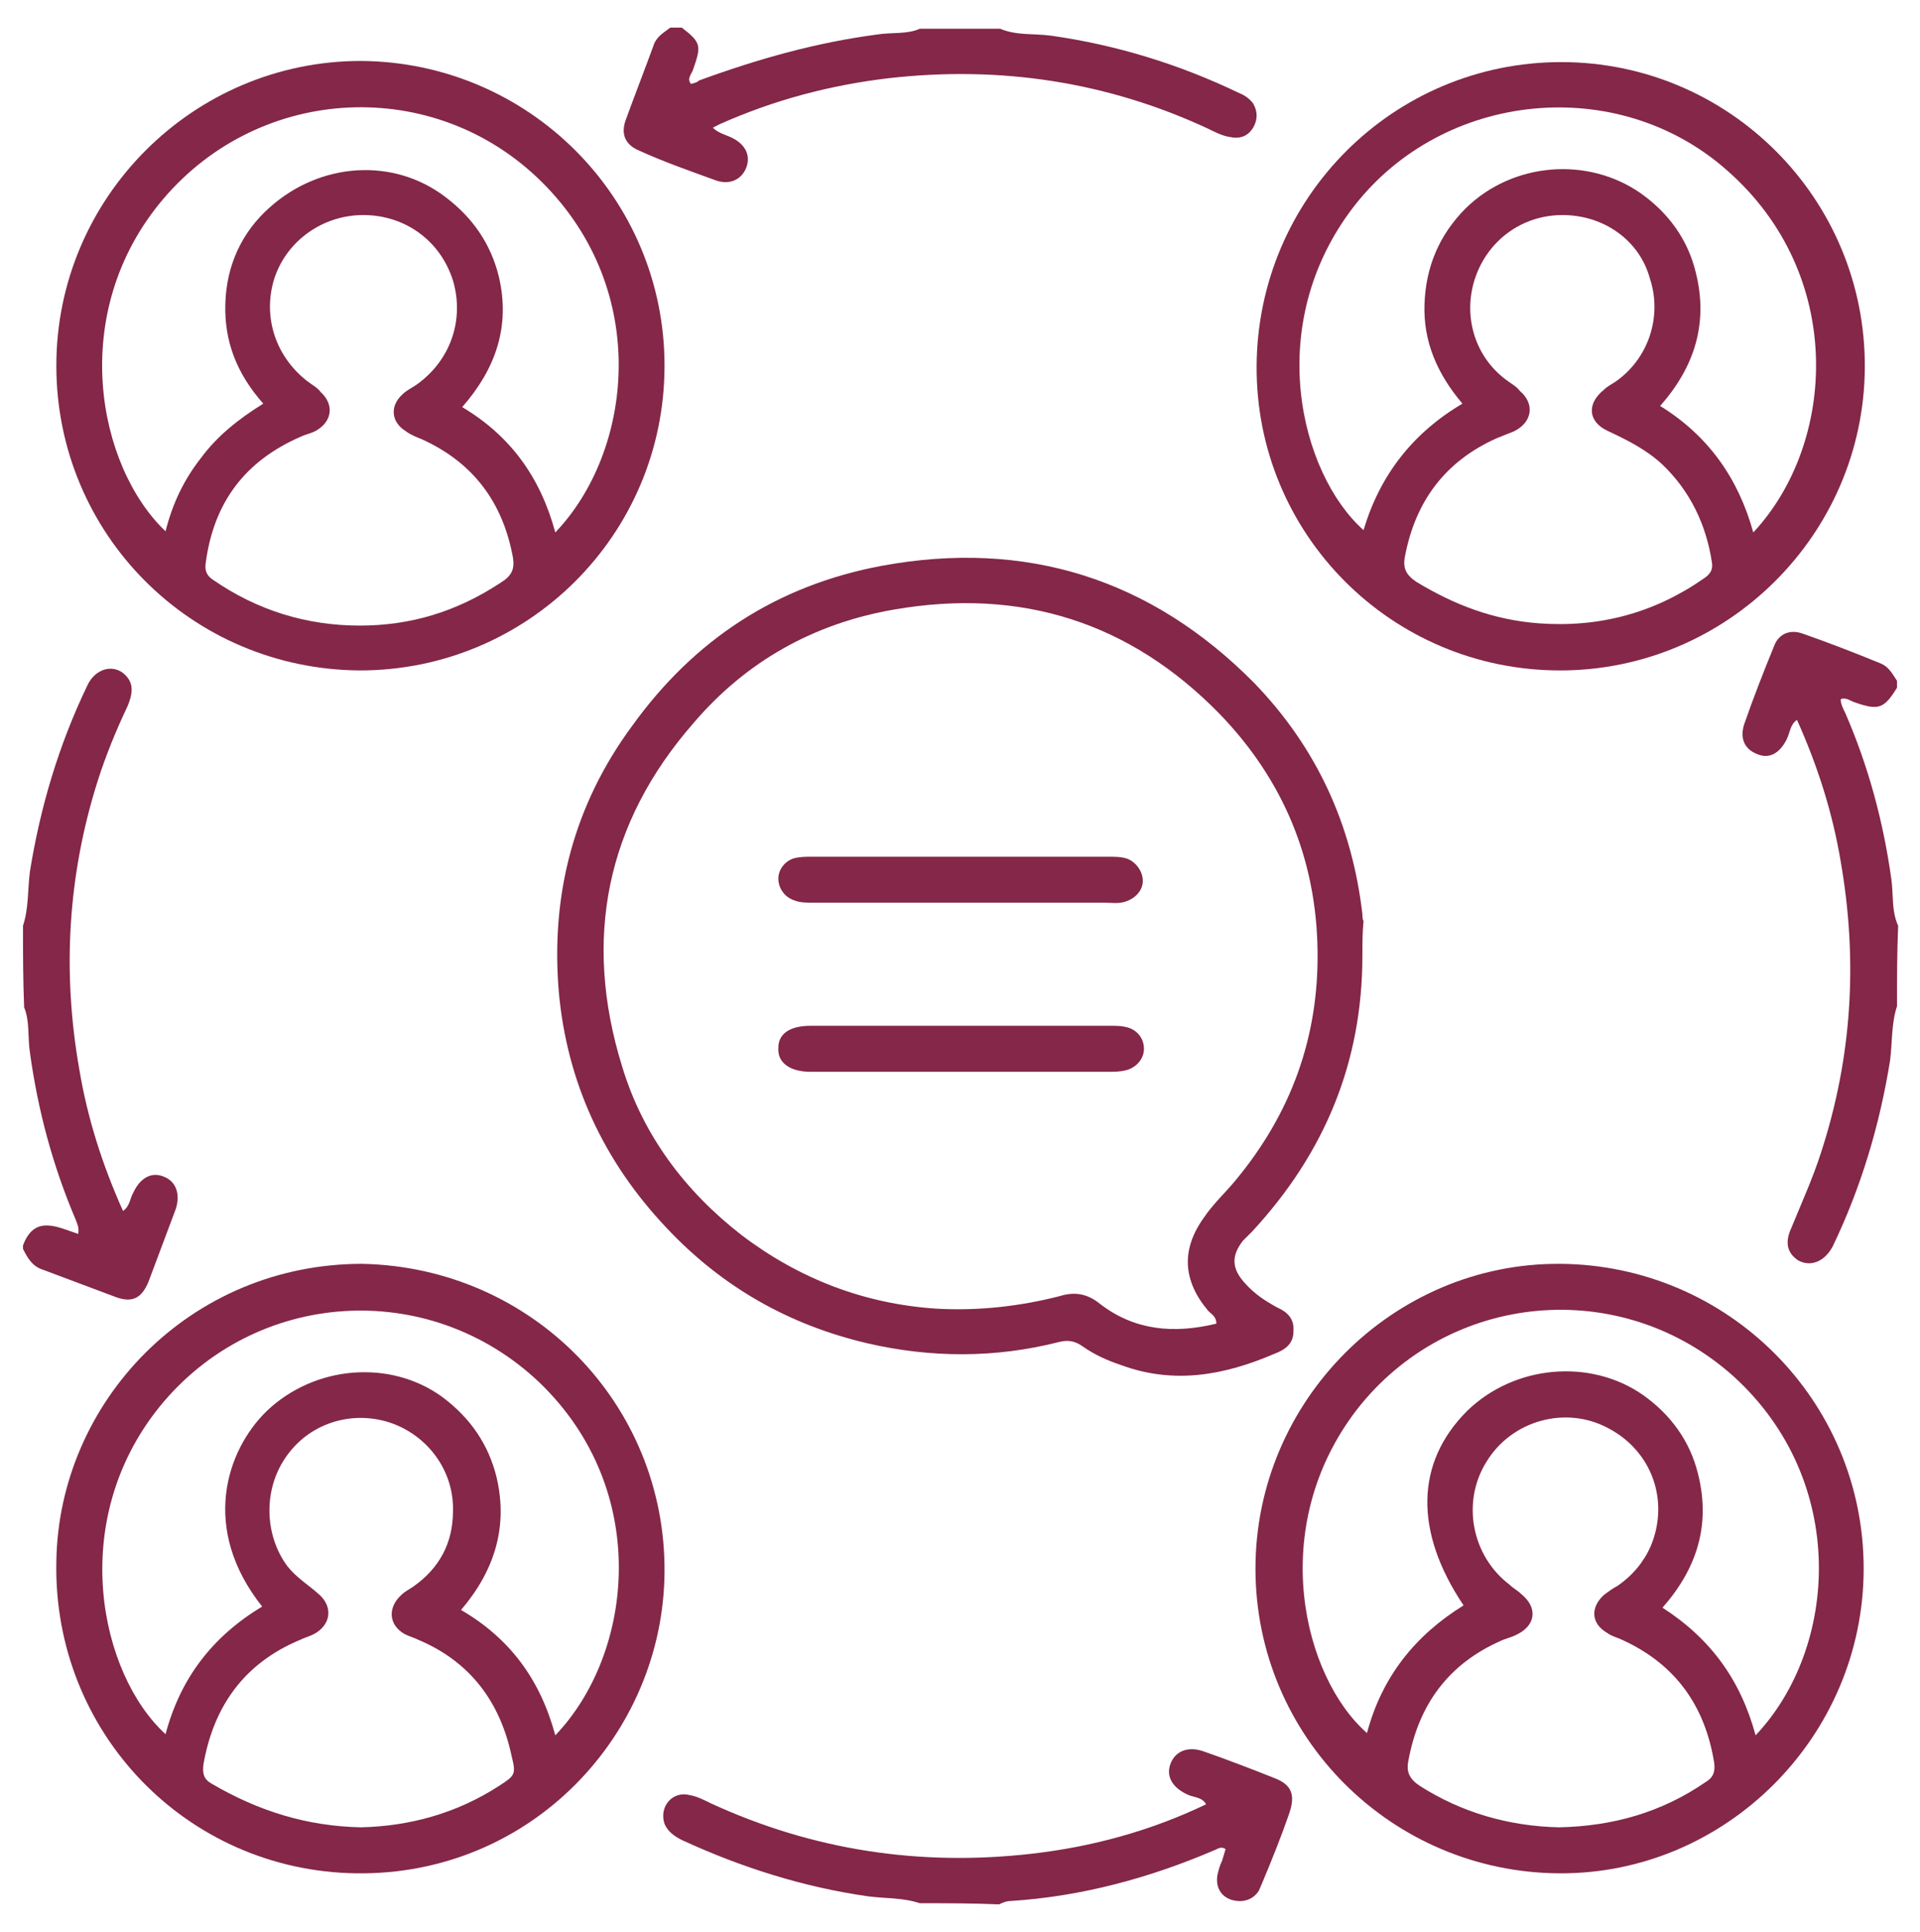
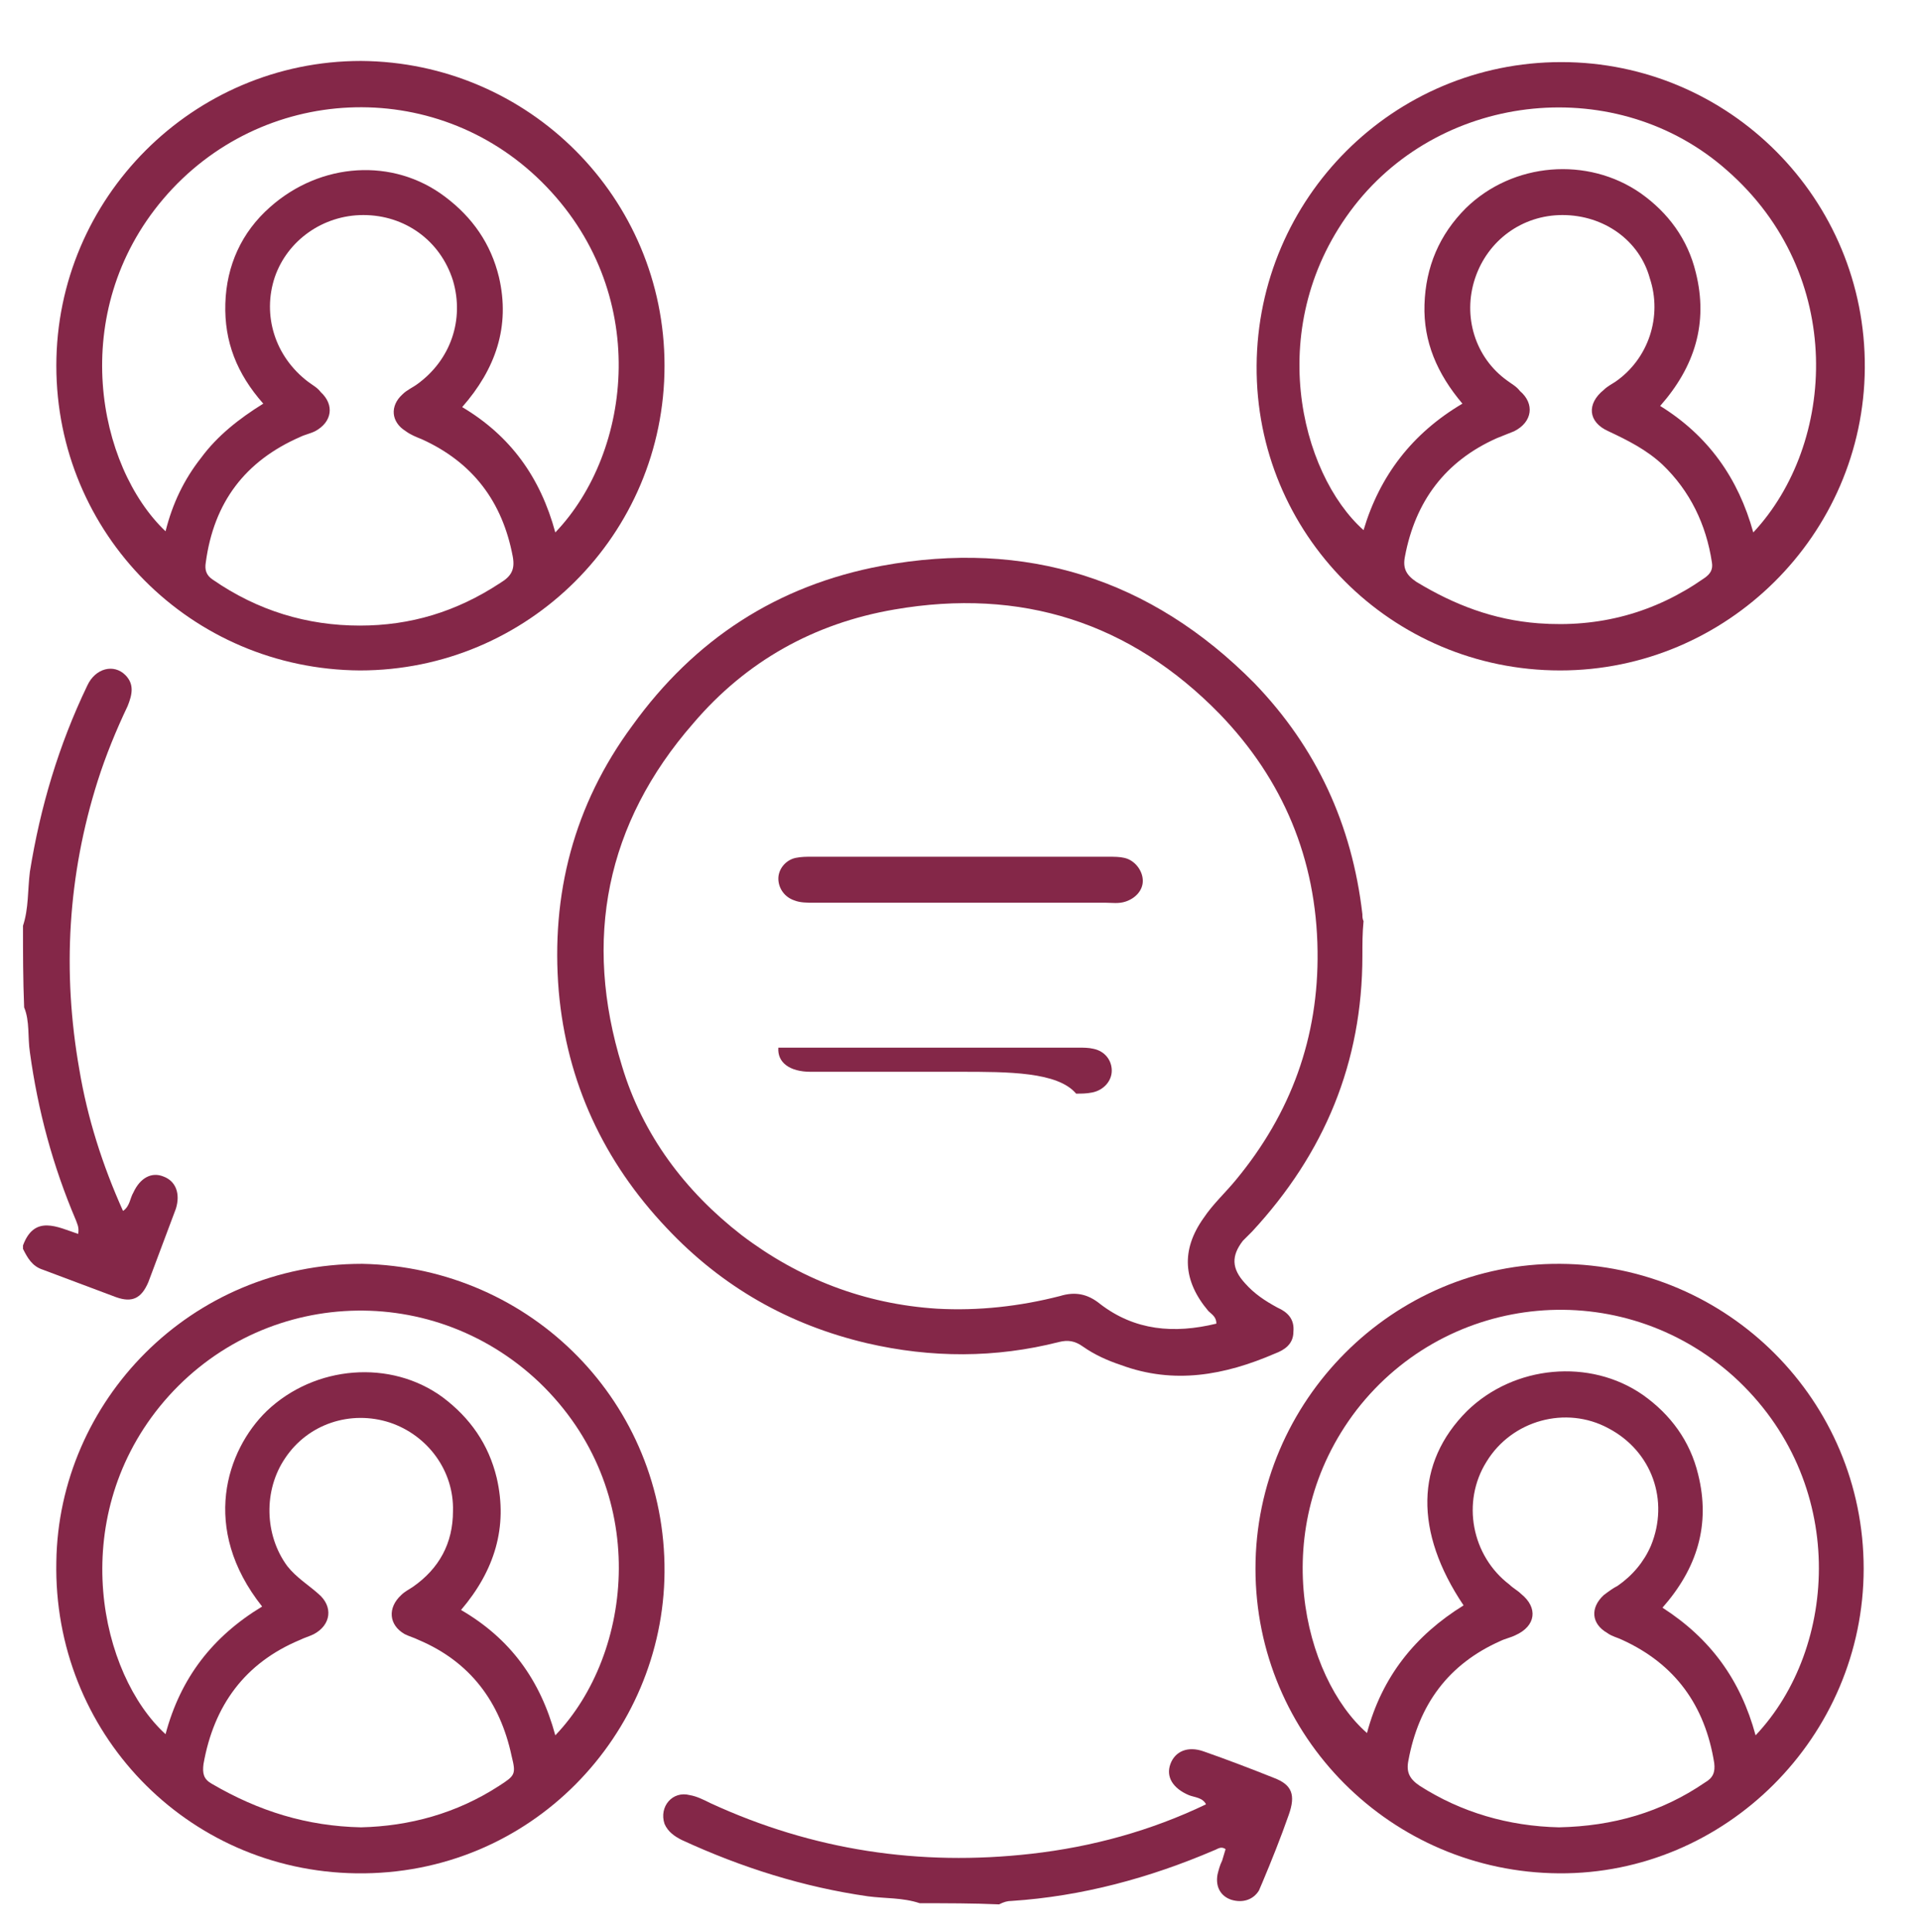
<svg xmlns="http://www.w3.org/2000/svg" version="1.1" id="Calque_1" x="0px" y="0px" viewBox="0 0 167 168" style="enable-background:new 0 0 167 168;" xml:space="preserve">
  <style type="text/css">
	.st0{fill:#842748;}
</style>
  <g id="pWJbS9_1_">
    <g>
-       <path class="st0" d="M165,87.5c-0.5,1.5-0.4,3.1-0.6,4.7c-0.9,5.6-2.5,11-5,16.2c-0.7,1.3-1.9,1.8-3,1.2c-0.9-0.6-1.2-1.5-0.6-2.8    c0.9-2.2,1.9-4.4,2.6-6.6c2.7-8.3,3.2-16.7,1.7-25.3c-0.7-4.2-2-8.3-3.8-12.3c-0.6,0.4-0.6,1.1-0.9,1.7c-0.6,1.2-1.5,1.7-2.5,1.3    c-1.1-0.4-1.6-1.3-1.2-2.6c0.8-2.3,1.7-4.6,2.6-6.8c0.4-1.1,1.4-1.5,2.5-1.1c2.3,0.8,4.6,1.7,6.8,2.6c0.7,0.3,1,0.9,1.4,1.5    c0,0.2,0,0.4,0,0.6c-1.1,1.8-1.6,2-3.6,1.3c-0.4-0.1-0.8-0.5-1.3-0.3c0,0.4,0.2,0.8,0.4,1.2c2,4.6,3.3,9.4,4,14.4    c0.2,1.3,0,2.8,0.6,4.1C165,82.8,165,85.2,165,87.5z" />
      <path class="st0" d="M2,80.5c0.5-1.5,0.4-3.1,0.6-4.7c0.9-5.6,2.5-11,5-16.2c0.7-1.5,2.3-1.9,3.3-0.9c0.8,0.8,0.6,1.7,0.2,2.7    c-1,2.1-1.9,4.3-2.6,6.5C5.9,76.1,5.4,84.5,6.9,93c0.7,4.2,2,8.3,3.8,12.3c0.6-0.4,0.6-1.1,0.9-1.6c0.6-1.3,1.6-1.8,2.6-1.4    c1.1,0.4,1.5,1.5,1.1,2.8c-0.8,2.1-1.6,4.3-2.4,6.4c-0.6,1.4-1.4,1.8-2.8,1.3c-2.1-0.8-4.3-1.6-6.4-2.4c-0.9-0.3-1.3-1-1.7-1.8    c0-0.1,0-0.2,0-0.3c1-2.7,3-1.6,4.8-1c0.1-0.6-0.1-0.9-0.2-1.2c-2-4.7-3.3-9.5-4-14.6c-0.2-1.3,0-2.7-0.5-3.9    C2,85.2,2,82.8,2,80.5z" />
      <path class="st0" d="M80,165.5c-1.5-0.5-3-0.4-4.5-0.6c-5.6-0.8-11-2.5-16.2-4.9c-0.6-0.3-1.2-0.7-1.5-1.4    c-0.5-1.5,0.7-2.9,2.2-2.5c0.6,0.1,1.2,0.4,1.8,0.7c8.9,4.1,18.2,5.5,27.9,4.4c5.3-0.6,10.4-2,15.2-4.3c-0.3-0.6-1-0.6-1.5-0.8    c-1.4-0.6-2-1.6-1.6-2.7c0.4-1.1,1.5-1.6,2.9-1.1c2,0.7,4.1,1.5,6.1,2.3c1.6,0.6,1.9,1.5,1.3,3.2c-0.7,2-1.5,4-2.3,5.9    c-0.1,0.2-0.2,0.5-0.3,0.7c-0.5,0.8-1.4,1.1-2.4,0.8c-0.9-0.3-1.4-1.1-1.2-2.2c0.1-0.4,0.2-0.8,0.4-1.2c0.1-0.3,0.2-0.7,0.3-1    c-0.4-0.3-0.7,0-1,0.1c-5.6,2.4-11.5,4-17.6,4.4c-0.4,0-0.7,0.1-1.1,0.3C84.7,165.5,82.3,165.5,80,165.5z" />
-       <path class="st0" d="M87,2.5c1.4,0.6,2.9,0.4,4.4,0.6c5.7,0.8,11.2,2.5,16.4,5c0.5,0.2,0.9,0.5,1.2,0.9c0.4,0.7,0.4,1.4,0,2.1    c-0.5,0.8-1.2,1-2.1,0.8c-0.6-0.1-1.2-0.4-1.8-0.7c-8.8-4.1-18.1-5.5-27.8-4.4c-5.1,0.6-10,1.9-14.7,4c-0.2,0.1-0.4,0.2-0.6,0.3    c0.5,0.5,1.1,0.6,1.7,0.9c1.2,0.6,1.6,1.6,1.2,2.6c-0.4,1-1.4,1.5-2.6,1.1c-2.2-0.8-4.5-1.6-6.7-2.6c-1.2-0.5-1.6-1.4-1.2-2.6    c0.8-2.2,1.7-4.5,2.5-6.7c0.3-0.7,0.9-1,1.4-1.4c0.3,0,0.6,0,1,0c1.7,1.3,1.7,1.6,1,3.6c-0.1,0.4-0.6,0.8-0.2,1.3    c0.3-0.1,0.5-0.1,0.7-0.3C66,5.1,71,3.7,76.3,3c1.2-0.2,2.6,0,3.7-0.5C82.3,2.5,84.7,2.5,87,2.5z" />
      <path class="st0" d="M57.8,31.8c0,14.7-11.9,26.5-26.5,26.5C16.6,58.2,4.9,46.4,4.9,31.8c0-14.6,11.9-26.5,26.5-26.5    C46,5.4,57.8,17.2,57.8,31.8z M48.3,46.3c6.7-7,8.4-21-1.2-30.5c-9.3-9.2-24.4-8.5-32.9,1.5c-8.4,9.9-5.7,23.3,0.2,28.9    c0.6-2.4,1.6-4.5,3.1-6.4c1.4-1.9,3.3-3.4,5.4-4.7c-2.3-2.6-3.4-5.4-3.3-8.7c0.1-3.3,1.4-6.2,3.9-8.4c4.4-3.9,10.7-4.3,15.2-0.9    c2.4,1.8,4,4.1,4.7,7c1,4.3-0.3,8-3.2,11.3C44.4,37.9,47,41.5,48.3,46.3z M31.6,18.7c-3.5,0-6.6,2.2-7.7,5.4    c-1.1,3.3,0,6.9,2.9,9.1c0.4,0.3,0.8,0.5,1.1,0.9c1.2,1.1,1,2.6-0.5,3.4c-0.4,0.2-0.9,0.3-1.3,0.5c-4.8,2.1-7.5,5.7-8.2,10.9    c-0.1,0.6,0,1.1,0.6,1.5c3.9,2.7,8.2,4,12.8,4c4.4,0,8.4-1.2,12.2-3.7c1-0.6,1.3-1.2,1.1-2.3c-0.9-4.8-3.5-8.2-7.9-10.2    c-0.5-0.2-1-0.4-1.4-0.7c-1.3-0.8-1.4-2.2-0.3-3.2c0.4-0.4,0.9-0.6,1.3-0.9c2.9-2.1,4.1-5.6,3.1-9C38.3,20.9,35.2,18.7,31.6,18.7z    " />
      <path class="st0" d="M135.7,58.3c-14.7,0-26.5-11.9-26.4-26.5c0.1-14.6,11.9-26.4,26.5-26.4c14.6,0,26.5,11.9,26.4,26.6    C162.1,46.5,150.2,58.3,135.7,58.3z M127.2,35.1c-2.2-2.6-3.4-5.4-3.3-8.6c0.1-3.3,1.3-6.1,3.6-8.4c4.1-4,10.6-4.5,15.2-1.3    c2.4,1.7,4.1,4,4.8,6.9c1.1,4.4-0.1,8.2-3.1,11.6c4.2,2.6,6.8,6.3,8.1,11c7.2-7.7,8.1-22.4-2.3-31.5c-9.5-8.4-24.6-6.9-32.4,3.1    c-8,10.3-4.7,23.3,0.8,28.2C120,41.4,122.8,37.7,127.2,35.1z M135.9,18.7c-3.5,0-6.5,2.2-7.6,5.5c-1.1,3.3,0,6.9,2.8,8.9    c0.4,0.3,0.8,0.5,1.1,0.9c1.3,1.1,1.1,2.7-0.5,3.5c-0.5,0.2-1,0.4-1.5,0.6c-4.5,2-7.1,5.5-8,10.3c-0.2,1,0.1,1.6,1,2.2    c3.3,2,6.7,3.3,10.6,3.6c5.3,0.4,10.1-0.9,14.4-3.9c0.6-0.4,0.8-0.8,0.7-1.4c-0.5-3.3-1.9-6.2-4.3-8.5c-1.4-1.3-3-2.1-4.7-2.9    c-1.8-0.8-1.9-2.4-0.4-3.6c0.3-0.3,0.7-0.5,1-0.7c2.9-2,4.1-5.7,3-9C142.6,20.9,139.5,18.7,135.9,18.7z" />
      <path class="st0" d="M31.5,109.9c14.8,0.3,26.4,12.2,26.3,26.8c-0.1,14.1-11.6,26.4-26.8,26.2c-14.8-0.2-26.4-12.3-26.1-27.1    C5.1,121.9,16.5,109.9,31.5,109.9z M48.3,150.9c6.8-7.1,8.4-21.3-1.4-30.7c-9.6-9.1-24.7-8.1-33,2.1c-8.1,10-5.2,23.3,0.5,28.5    c1.3-4.9,4.1-8.5,8.4-11.1c-5.4-6.8-3.1-13.6,0.4-17c4.2-4,10.8-4.5,15.3-1.2c2.4,1.8,4,4.1,4.7,7c1,4.3-0.2,8.1-3.1,11.5    C44.4,142.5,47,146.1,48.3,150.9z M31.4,158.9c4.2-0.1,8.3-1.2,12-3.6c1.4-0.9,1.5-1,1.1-2.6c-1-4.7-3.6-8.2-8.1-10.1    c-0.4-0.2-0.8-0.3-1.2-0.5c-1.4-0.8-1.5-2.3-0.3-3.4c0.3-0.3,0.7-0.5,1-0.7c2.3-1.6,3.5-3.8,3.5-6.6c0.1-3.5-2.2-6.6-5.5-7.7    c-3.4-1.1-7.1,0.1-9.1,3.1c-1.9,2.8-1.8,6.7,0.2,9.4c0.8,1,1.8,1.6,2.7,2.4c1.3,1.1,1.1,2.7-0.4,3.5c-0.4,0.2-0.8,0.3-1.2,0.5    c-4.8,2-7.5,5.7-8.4,10.8c-0.1,0.8,0,1.3,0.7,1.7C22.5,157.5,26.7,158.8,31.4,158.9z" />
      <path class="st0" d="M109.2,136.4c0-14.6,12-26.6,26.5-26.5c14.6,0.1,26.4,11.9,26.4,26.5c0,14.6-12,26.6-26.5,26.5    C121,162.8,109.2,151,109.2,136.4z M152.7,150.9c7.2-7.6,8.1-22.1-1.9-31.2c-9.8-8.8-24.8-7.4-32.8,2.9    c-7.9,10.3-4.6,23.3,0.9,28.1c1.3-4.9,4.2-8.5,8.4-11.1c-4.3-6.4-4.2-12.4,0.3-16.9c4.1-4,10.7-4.6,15.3-1.4    c2.4,1.7,4.1,4,4.8,6.9c1.1,4.4-0.1,8.2-3.1,11.6C148.8,142.5,151.4,146.1,152.7,150.9z M135.6,158.9c4.7-0.1,8.9-1.3,12.7-3.9    c0.7-0.4,0.9-0.9,0.8-1.7c-0.8-5-3.4-8.6-8-10.7c-0.4-0.2-0.9-0.3-1.3-0.6c-1.4-0.8-1.5-2.2-0.3-3.3c0.4-0.3,0.8-0.6,1.2-0.8    c1.3-0.9,2.3-2.1,2.9-3.5c1.6-3.9,0.1-8.2-3.7-10.2c-3.7-2-8.4-0.7-10.6,2.9c-2.2,3.5-1.3,8.2,2,10.7c0.3,0.3,0.7,0.5,1,0.8    c1.5,1.2,1.3,2.8-0.5,3.6c-0.4,0.2-0.9,0.3-1.3,0.5c-4.5,2-7.1,5.5-8,10.4c-0.2,1,0.1,1.6,1,2.2    C127.1,157.6,131.2,158.8,135.6,158.9z" />
      <path class="st0" d="M118.5,83.1c0,9.3-3.3,17.2-9.6,24c-0.3,0.3-0.5,0.5-0.8,0.8c-1,1.3-1,2.4,0.2,3.7c0.8,0.9,1.7,1.5,2.8,2.1    c0.9,0.4,1.5,1,1.4,2.1c0,1.1-0.8,1.6-1.6,1.9c-4.4,1.9-8.8,2.7-13.4,1c-1.2-0.4-2.3-0.9-3.3-1.6c-0.7-0.5-1.3-0.6-2.1-0.4    c-5.5,1.4-11.1,1.4-16.7,0.1c-6.8-1.6-12.6-4.9-17.4-10c-5.5-5.8-8.7-12.7-9.4-20.6C47.9,77.8,49.9,70,55,63.1    c5.4-7.5,12.6-12.2,21.7-13.9c12.5-2.3,23.4,1.1,32.4,10.2c5.4,5.6,8.5,12.3,9.4,20.1c0,0.2,0,0.4,0.1,0.6    C118.5,81.1,118.5,82.1,118.5,83.1z M105.8,115.1c0-0.6-0.4-0.8-0.7-1.1c-2.2-2.6-2.4-5.3-0.4-8.1c0.8-1.2,1.9-2.2,2.8-3.3    c4.8-5.8,7.2-12.4,7.1-19.9c-0.1-8-3-14.9-8.5-20.6c-7.8-8-17.3-11-28.3-9.1c-7,1.2-12.9,4.5-17.5,9.9c-7.6,8.7-9.6,18.8-6.2,29.8    c1.8,6,5.5,10.9,10.4,14.7c5,3.8,10.7,6,17,6.4c3.6,0.2,7.2-0.2,10.7-1.1c1.3-0.4,2.4-0.2,3.5,0.7    C98.7,115.7,102.1,116,105.8,115.1z" />
-       <path class="st0" d="M83.5,93.2c-4.3,0-8.7,0-13,0c-1.8,0-2.9-0.8-2.8-2.1c0-1.2,1-1.9,2.8-1.9c8.7,0,17.4,0,26.1,0    c0.4,0,0.9,0,1.3,0.1c1,0.2,1.6,1,1.6,1.9c0,0.9-0.7,1.7-1.7,1.9c-0.5,0.1-0.9,0.1-1.4,0.1C92,93.2,87.7,93.2,83.5,93.2z" />
+       <path class="st0" d="M83.5,93.2c-4.3,0-8.7,0-13,0c-1.8,0-2.9-0.8-2.8-2.1c8.7,0,17.4,0,26.1,0    c0.4,0,0.9,0,1.3,0.1c1,0.2,1.6,1,1.6,1.9c0,0.9-0.7,1.7-1.7,1.9c-0.5,0.1-0.9,0.1-1.4,0.1C92,93.2,87.7,93.2,83.5,93.2z" />
      <path class="st0" d="M83.5,78.5c-4.2,0-8.5,0-12.7,0c-0.6,0-1.2,0-1.7-0.2c-0.9-0.3-1.4-1.1-1.4-1.9c0-0.8,0.6-1.6,1.5-1.8    c0.5-0.1,0.9-0.1,1.4-0.1c8.6,0,17.2,0,25.8,0c0.5,0,1,0,1.4,0.1c0.9,0.2,1.6,1.1,1.6,2c0,0.8-0.6,1.5-1.5,1.8    c-0.6,0.2-1.2,0.1-1.7,0.1C91.9,78.5,87.7,78.5,83.5,78.5z" />
    </g>
  </g>
</svg>